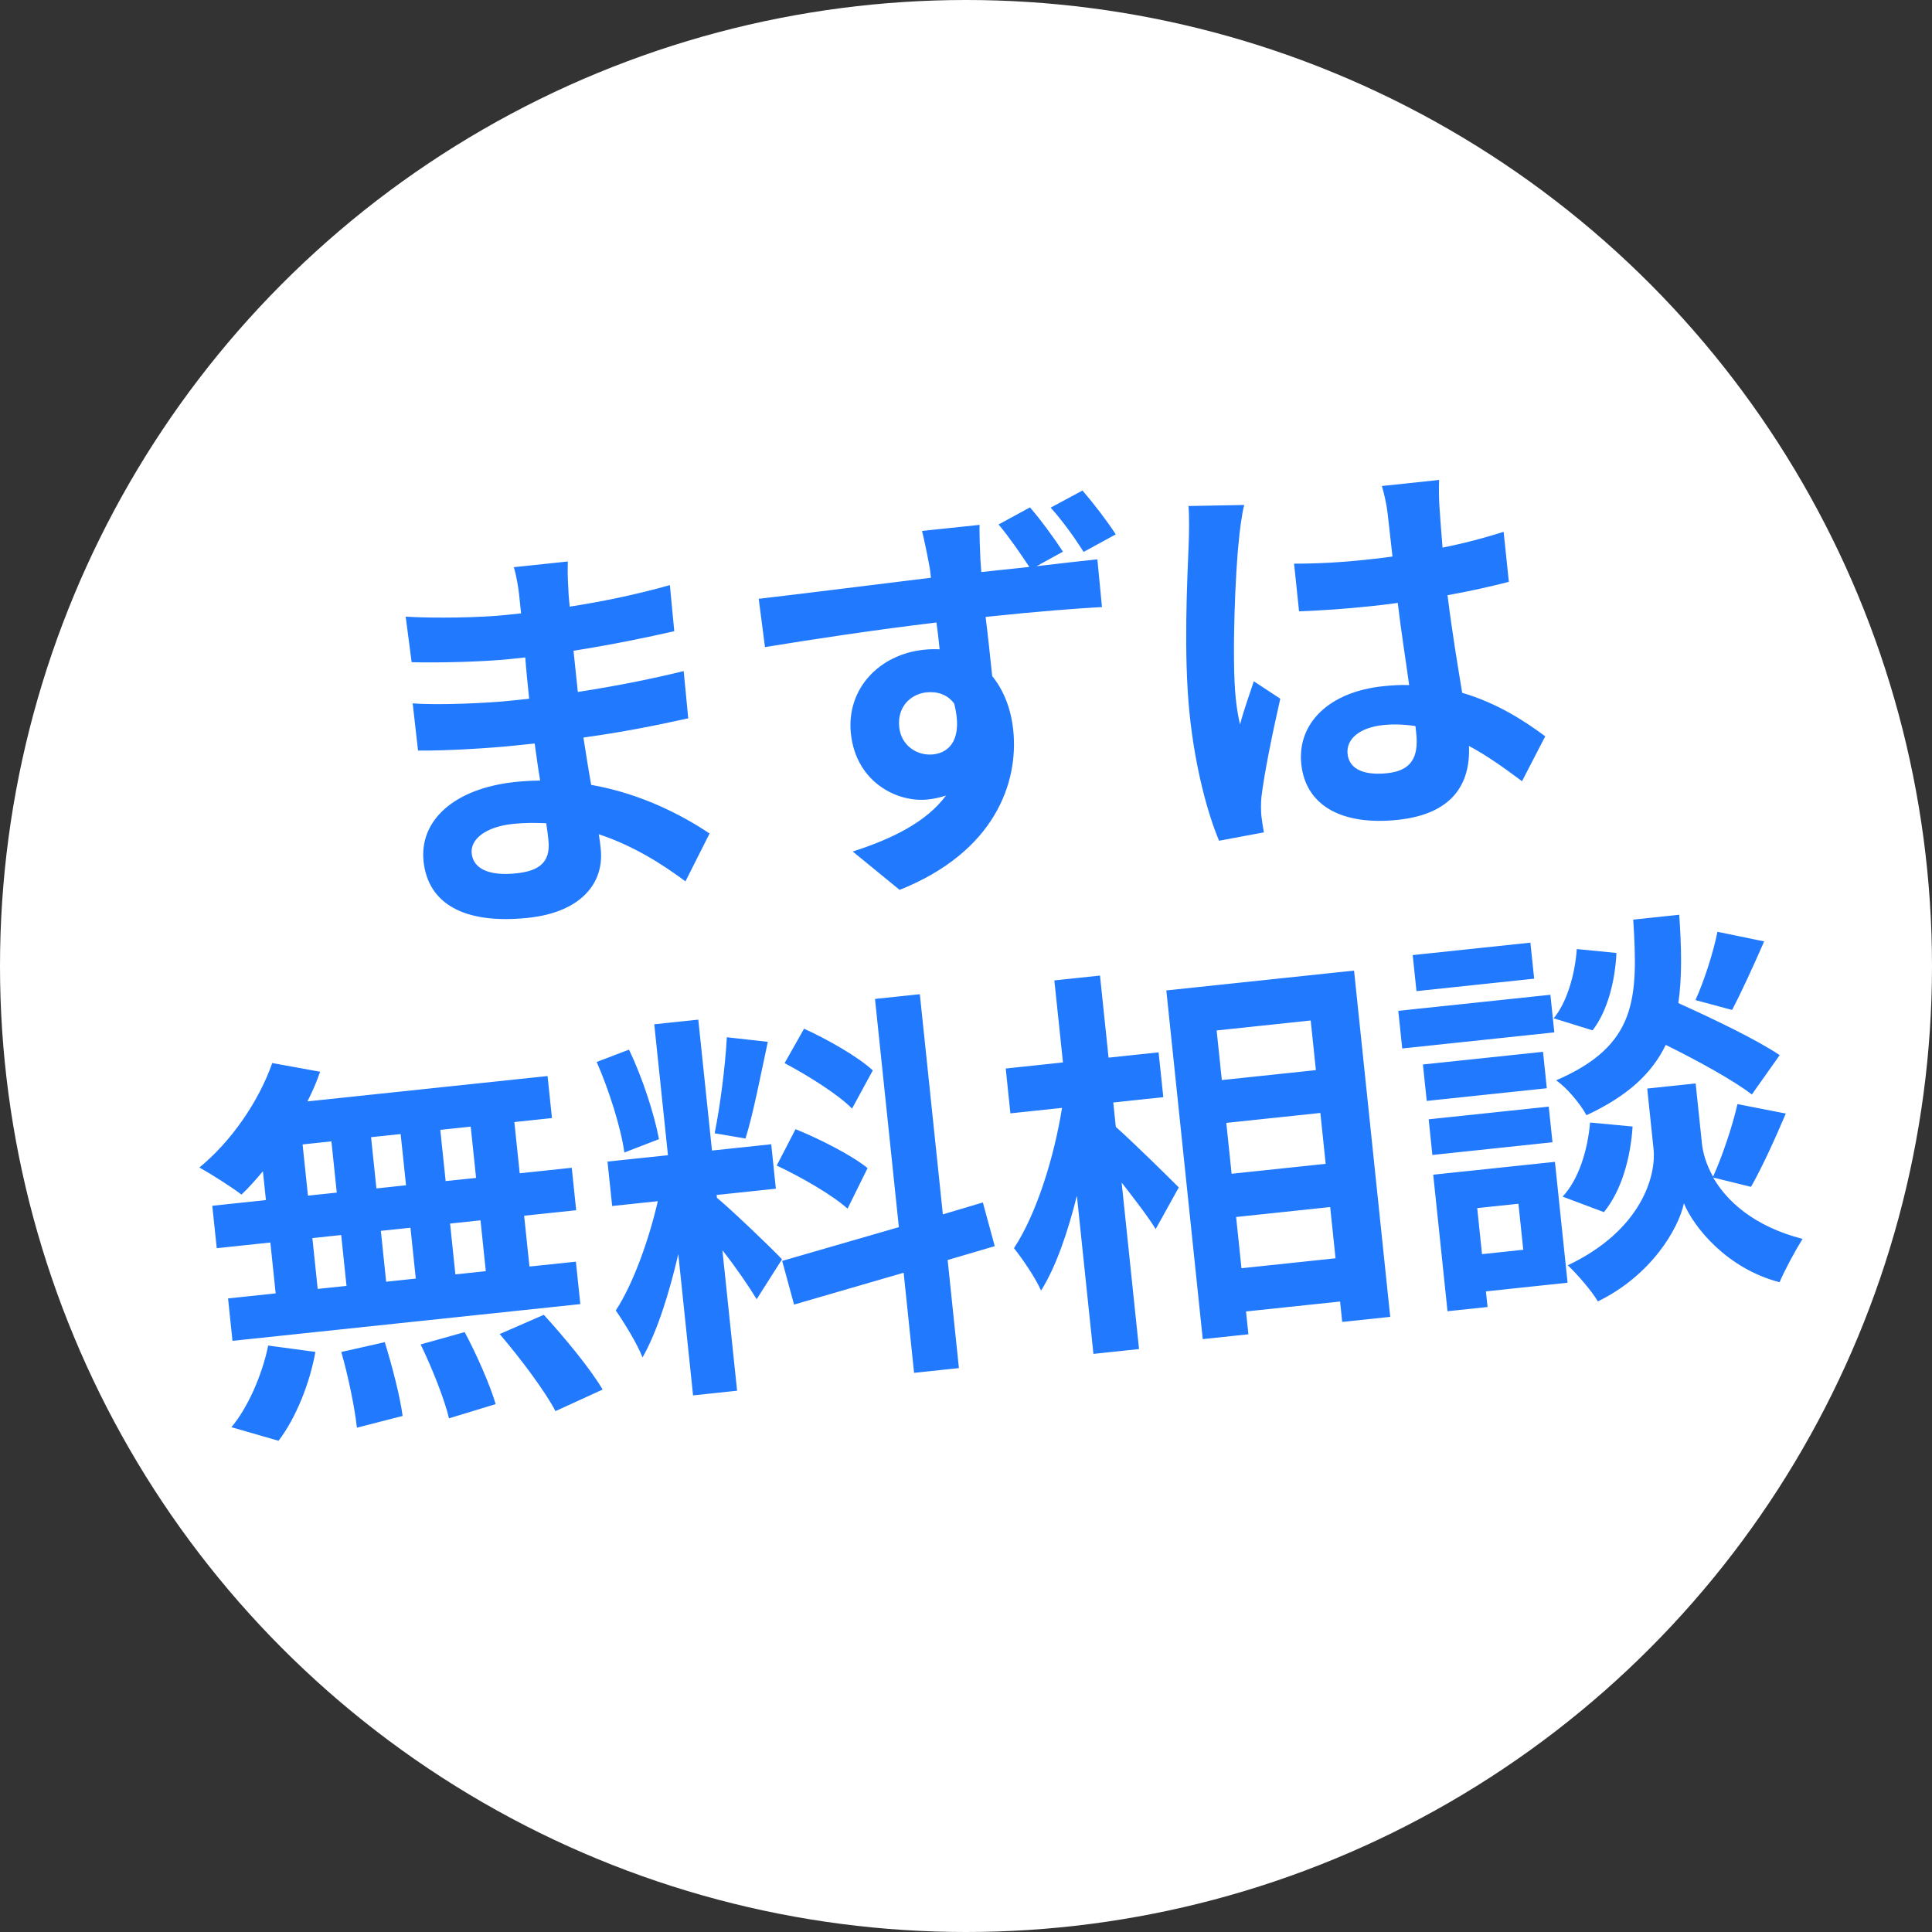
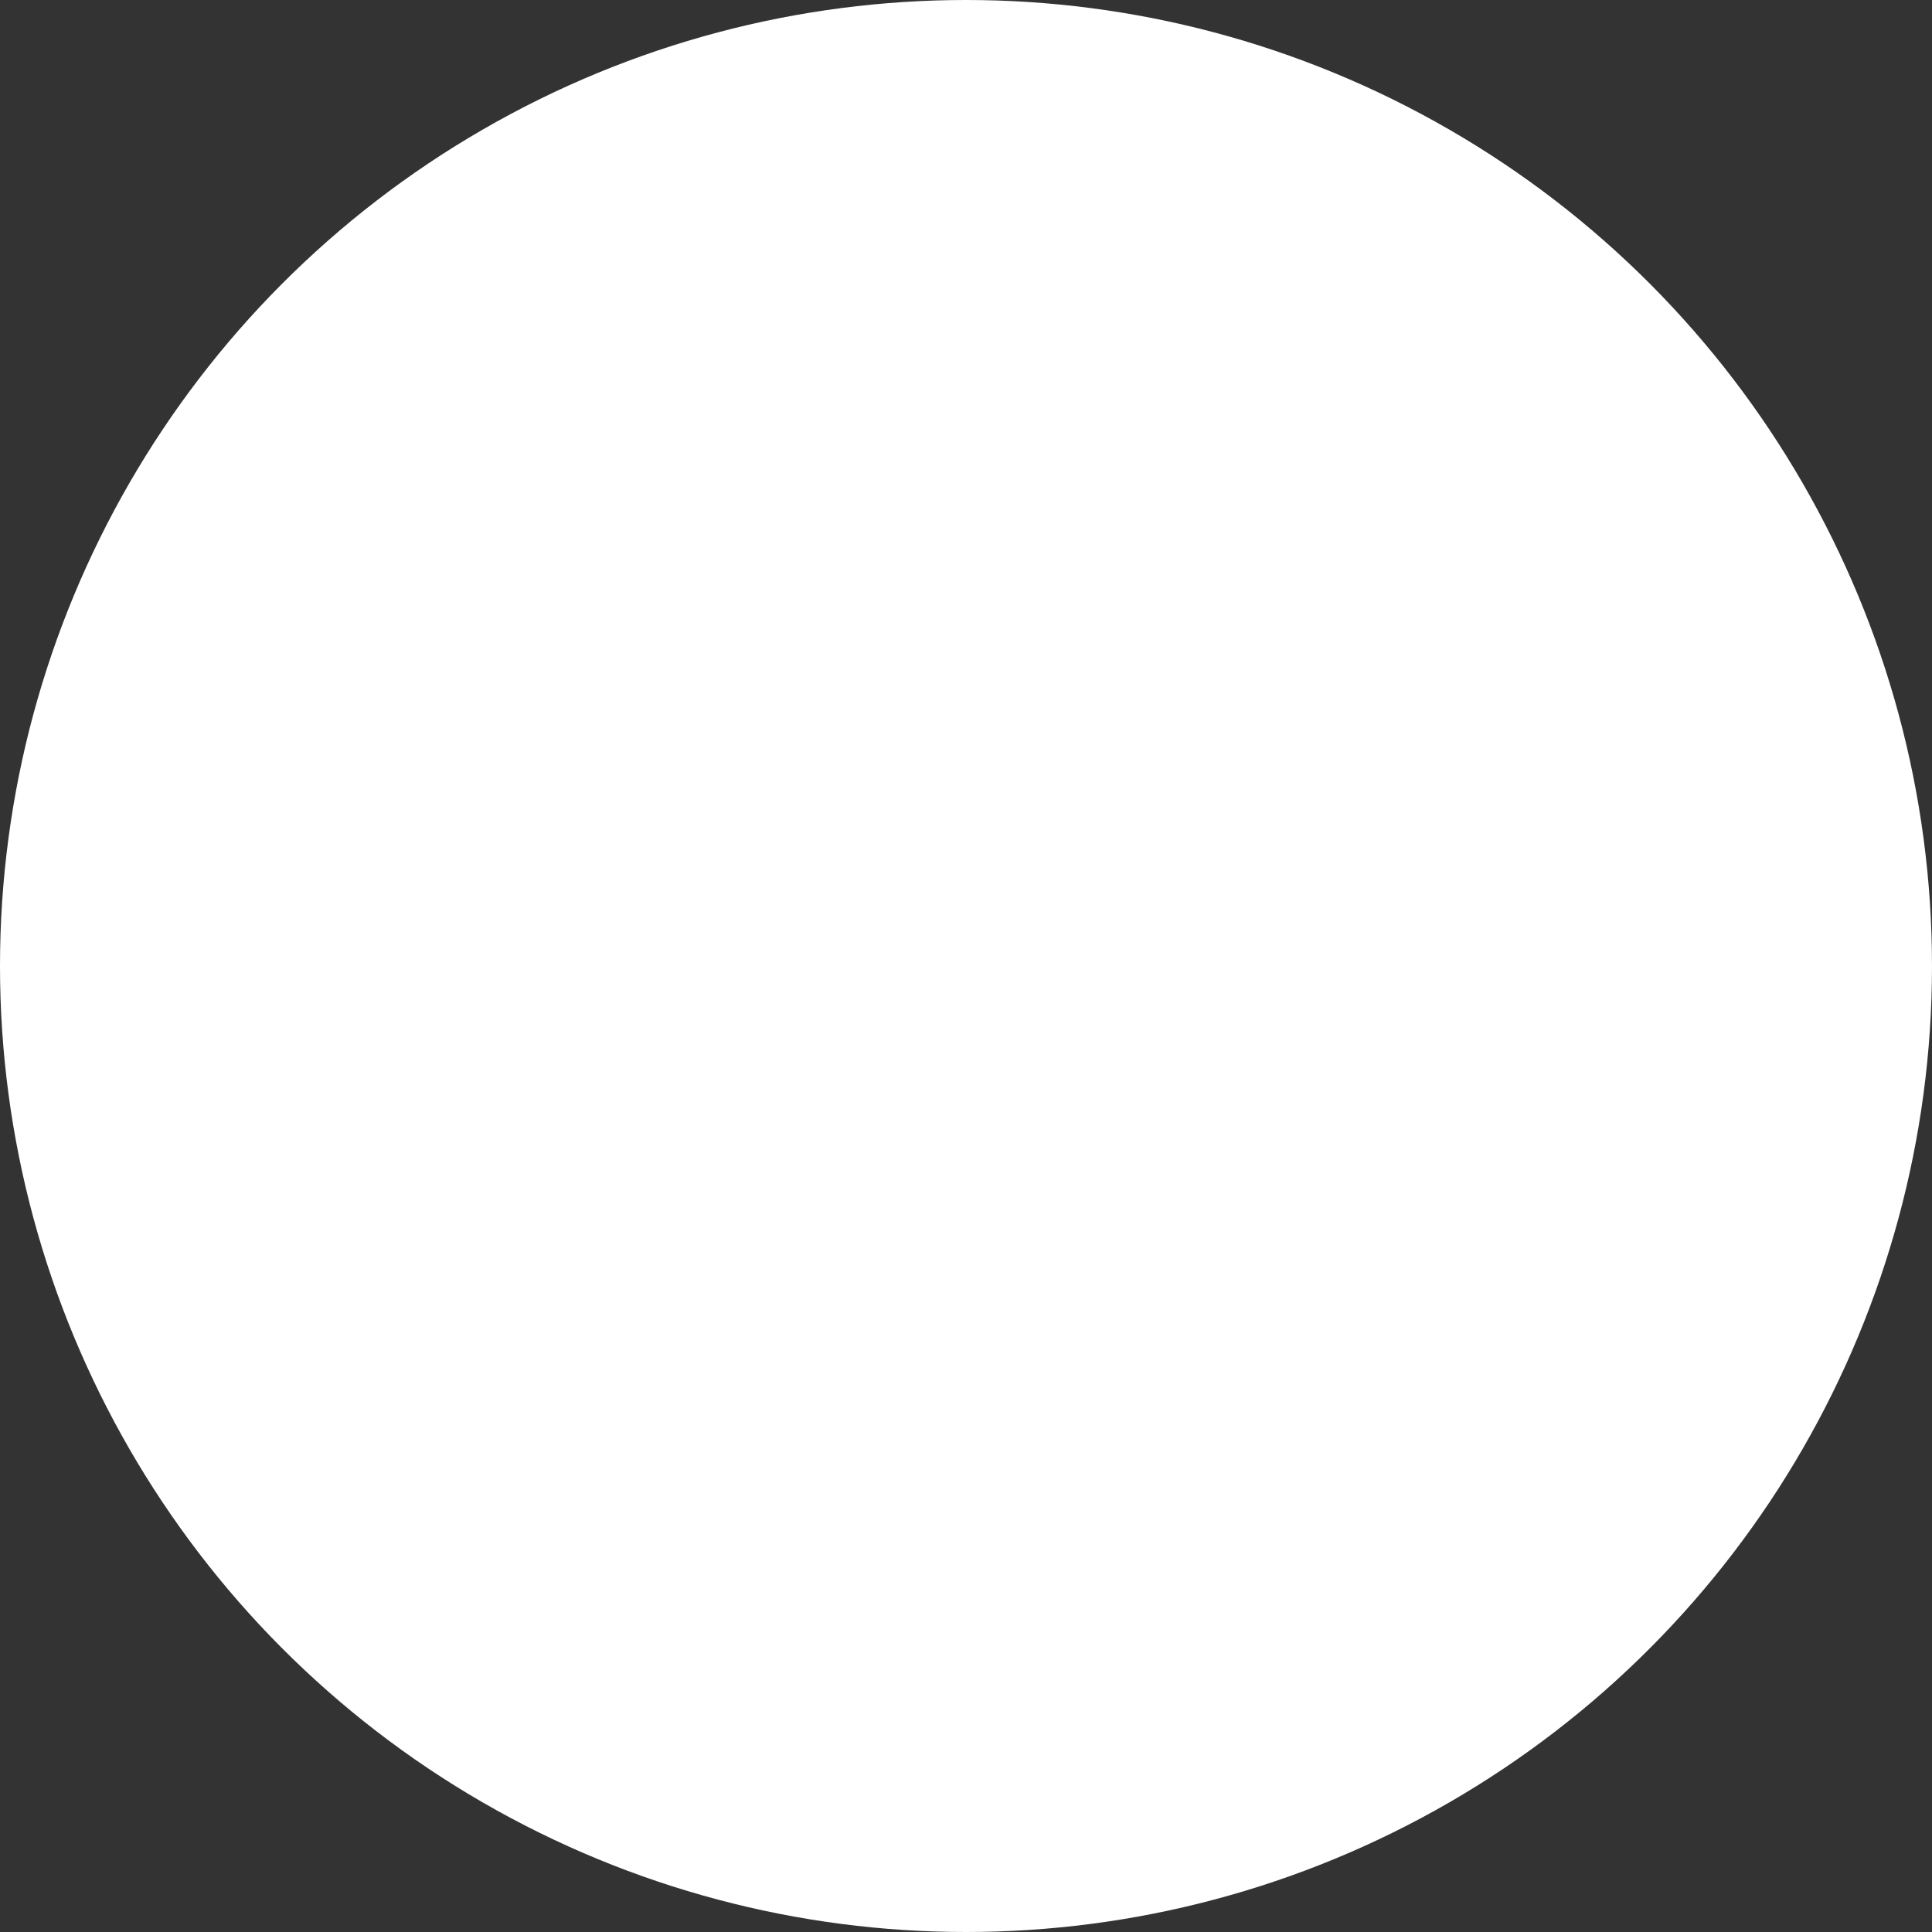
<svg xmlns="http://www.w3.org/2000/svg" width="48" height="48" viewBox="0 0 48 48" fill="none">
  <rect x="0" y="0" width="48" height="48" fill="#333333" stroke="none" />
  <circle cx="24" cy="24" r="24" fill="white" />
-   <path d="M11.719 21.201C11.758 21.579 12.14 21.77 12.826 21.698C13.354 21.642 13.686 21.456 13.626 20.879C13.614 20.77 13.6 20.631 13.571 20.453C13.298 20.441 13.027 20.44 12.748 20.469C12.042 20.544 11.684 20.863 11.719 21.201ZM14.108 13.95C14.099 14.152 14.105 14.403 14.122 14.663C14.123 14.763 14.138 14.912 14.155 15.072C14.966 14.945 15.783 14.779 16.643 14.537L16.752 15.682C16.104 15.831 15.209 16.016 14.249 16.168C14.286 16.516 14.324 16.884 14.356 17.192C15.355 17.036 16.192 16.867 16.986 16.673L17.099 17.847C16.215 18.041 15.446 18.193 14.495 18.324C14.554 18.7 14.617 19.105 14.688 19.5C15.979 19.726 17.003 20.291 17.63 20.707L17.03 21.897C16.441 21.457 15.71 21.001 14.877 20.727C14.901 20.865 14.914 20.984 14.925 21.094C15.014 21.939 14.436 22.664 13.123 22.803C11.532 22.971 10.633 22.452 10.523 21.398C10.418 20.394 11.269 19.59 12.8 19.428C13.009 19.406 13.219 19.394 13.42 19.393C13.368 19.086 13.325 18.769 13.284 18.472C13.114 18.49 12.945 18.508 12.766 18.526C12.19 18.587 11.051 18.657 10.386 18.647L10.253 17.475C10.912 17.526 12.143 17.466 12.67 17.41C12.829 17.394 12.988 17.377 13.147 17.36C13.113 17.032 13.075 16.674 13.05 16.334C12.921 16.348 12.801 16.361 12.682 16.373C12.056 16.44 10.893 16.472 10.227 16.452L10.079 15.321C10.807 15.365 11.951 15.345 12.558 15.28C12.687 15.267 12.816 15.253 12.946 15.239C12.926 15.05 12.909 14.891 12.897 14.772C12.877 14.583 12.825 14.277 12.765 14.092L14.108 13.95ZM22.341 18.068C22.389 18.525 22.788 18.785 23.185 18.743C23.603 18.699 23.928 18.343 23.707 17.481C23.543 17.257 23.293 17.173 23.014 17.202C22.646 17.241 22.285 17.541 22.341 18.068ZM25.59 12.606C25.876 12.938 26.194 13.377 26.409 13.706L25.753 14.067C26.389 13.99 26.965 13.929 27.264 13.897L27.378 15.082C26.778 15.115 25.83 15.185 24.487 15.327C24.55 15.833 24.605 16.36 24.651 16.798C24.939 17.15 25.118 17.613 25.174 18.141C25.31 19.444 24.716 21.165 22.351 22.109L21.186 21.156C22.168 20.841 23.019 20.42 23.503 19.765C23.367 19.81 23.22 19.845 23.051 19.863C22.285 19.944 21.266 19.428 21.14 18.225C21.023 17.101 21.86 16.258 22.944 16.144C23.083 16.129 23.213 16.125 23.345 16.132C23.322 15.913 23.298 15.684 23.265 15.466C21.766 15.645 20.221 15.878 19.006 16.077L18.85 14.877C19.983 14.747 21.788 14.516 23.129 14.354C23.115 14.225 23.105 14.126 23.087 14.047C23.015 13.652 22.94 13.319 22.907 13.191L24.339 13.04C24.326 13.202 24.352 13.743 24.358 13.903C24.367 13.982 24.368 14.093 24.381 14.212C24.749 14.173 25.166 14.129 25.574 14.086C25.336 13.729 25.086 13.363 24.81 13.03L25.59 12.606ZM26.894 12.187C27.18 12.519 27.494 12.928 27.721 13.276L26.923 13.712C26.682 13.335 26.4 12.943 26.104 12.612L26.894 12.187ZM33.48 18.731C33.523 19.139 33.938 19.266 34.465 19.21C35.072 19.146 35.247 18.806 35.186 18.219C35.181 18.169 35.175 18.11 35.167 18.04C34.901 17.997 34.629 17.986 34.36 18.015C33.793 18.074 33.44 18.353 33.48 18.731ZM35.755 11.924C35.745 12.116 35.749 12.357 35.762 12.577C35.775 12.797 35.804 13.166 35.84 13.605C36.382 13.497 36.89 13.363 37.357 13.213L37.487 14.456C37.017 14.576 36.506 14.691 35.963 14.788C36.084 15.751 36.217 16.541 36.328 17.213C37.188 17.464 37.868 17.905 38.391 18.293L37.814 19.409C37.356 19.066 36.922 18.759 36.496 18.533C36.536 19.494 36.07 20.227 34.727 20.369C33.355 20.514 32.439 20.027 32.33 18.983C32.225 17.979 33.007 17.192 34.36 17.049C34.589 17.025 34.808 17.012 35.01 17.021C34.926 16.406 34.81 15.684 34.727 14.979C34.489 15.014 34.25 15.04 34.022 15.064C33.435 15.126 32.866 15.166 32.275 15.188L32.151 14.004C32.724 14.004 33.304 13.973 33.901 13.91C34.13 13.886 34.368 13.861 34.596 13.826C34.545 13.339 34.492 12.932 34.471 12.724C34.455 12.574 34.393 12.269 34.332 12.075L35.755 11.924ZM30.913 12.546C30.854 12.754 30.788 13.274 30.777 13.456C30.697 14.138 30.598 16.361 30.702 17.355C30.723 17.554 30.759 17.802 30.809 17.998C30.902 17.636 31.036 17.28 31.15 16.926L31.808 17.359C31.615 18.204 31.403 19.252 31.34 19.802C31.324 19.944 31.327 20.165 31.339 20.274C31.349 20.374 31.377 20.542 31.401 20.68L30.287 20.888C30.005 20.214 29.698 19.101 29.556 17.748C29.399 16.246 29.501 14.335 29.531 13.557C29.541 13.275 29.552 12.892 29.528 12.572L30.913 12.546ZM11.828 29.265L11.695 27.991L10.939 28.071L11.072 29.344L11.828 29.265ZM12.07 31.582L11.938 30.319L11.182 30.399L11.314 31.662L12.07 31.582ZM7.761 30.76L7.893 32.023L8.609 31.948L8.477 30.684L7.761 30.76ZM10.198 30.503L9.462 30.58L9.594 31.844L10.33 31.766L10.198 30.503ZM9.352 29.526L10.088 29.448L9.954 28.175L9.219 28.253L9.352 29.526ZM7.518 28.433L7.651 29.706L8.367 29.63L8.234 28.357L7.518 28.433ZM6.607 29.816L6.532 29.1C6.353 29.31 6.183 29.509 5.999 29.679C5.759 29.494 5.242 29.166 4.954 29.006C5.732 28.37 6.423 27.382 6.764 26.411L7.953 26.627C7.868 26.877 7.763 27.12 7.638 27.364L13.604 26.734L13.713 27.778L12.779 27.877L12.912 29.15L14.205 29.013L14.315 30.068L13.022 30.204L13.154 31.467L14.308 31.346L14.418 32.4L5.776 33.313L5.666 32.259L6.849 32.134L6.717 30.87L5.385 31.011L5.274 29.957L6.607 29.816ZM6.92 35.796L5.749 35.458C6.143 34.994 6.51 34.181 6.663 33.43L7.836 33.588C7.696 34.367 7.354 35.228 6.92 35.796ZM8.479 33.59L9.56 33.346C9.743 33.94 9.944 34.713 10.003 35.179L8.867 35.47C8.817 34.993 8.652 34.185 8.479 33.59ZM10.451 33.402L11.545 33.096C11.845 33.657 12.174 34.407 12.315 34.885L11.155 35.238C11.046 34.767 10.733 33.986 10.451 33.402ZM12.415 33.144L13.511 32.666C14.022 33.226 14.666 34.002 14.972 34.523L13.801 35.059C13.537 34.554 12.919 33.735 12.415 33.144ZM21.684 26.594L21.169 27.543C20.821 27.188 20.078 26.724 19.493 26.413L19.977 25.558C20.568 25.827 21.327 26.26 21.684 26.594ZM19.297 28.958L19.765 28.054C20.374 28.301 21.16 28.701 21.555 29.021L21.057 30.029C20.691 29.696 19.91 29.245 19.297 28.958ZM18.058 25.77L19.076 25.884C18.9 26.707 18.711 27.683 18.522 28.286L17.755 28.156C17.888 27.508 18.022 26.478 18.058 25.77ZM16.372 28.302L15.512 28.634C15.428 28.019 15.128 27.076 14.825 26.384L15.627 26.078C15.96 26.766 16.258 27.69 16.372 28.302ZM19.429 31.287L18.799 32.279C18.617 31.976 18.284 31.488 17.948 31.061L18.313 34.552L17.219 34.668L16.852 31.157C16.63 32.116 16.329 33.083 15.964 33.725C15.827 33.377 15.512 32.867 15.299 32.558C15.733 31.899 16.129 30.781 16.343 29.843L15.209 29.963L15.093 28.859L16.595 28.701L16.255 25.448L17.349 25.333L17.689 28.585L19.161 28.429L19.276 29.533L17.804 29.689L17.812 29.759C18.13 30.016 19.191 31.03 19.429 31.287ZM24.714 30.96L23.544 31.305L23.824 33.99L22.71 34.108L22.451 31.621L19.728 32.412L19.433 31.327L22.332 30.488L21.739 24.818L22.853 24.701L23.425 30.171L24.419 29.875L24.714 30.96ZM27.659 27.391L27.722 27.997C28.11 28.338 29.062 29.274 29.287 29.501L28.712 30.537C28.529 30.235 28.192 29.798 27.867 29.38L28.299 33.517L27.166 33.637L26.755 29.708C26.528 30.617 26.235 31.473 25.865 32.065C25.72 31.738 25.412 31.288 25.192 31.01C25.756 30.156 26.191 28.742 26.386 27.525L25.103 27.661L24.987 26.547L26.409 26.396L26.195 24.358L27.329 24.238L27.542 26.277L28.785 26.145L28.902 27.259L27.659 27.391ZM30.844 31.509L33.181 31.262L33.048 29.989L30.711 30.236L30.844 31.509ZM32.804 27.651L30.467 27.898L30.599 29.162L32.936 28.915L32.804 27.651ZM32.564 25.354L30.227 25.601L30.356 26.834L32.693 26.587L32.564 25.354ZM28.977 24.607L33.641 24.114L34.54 32.717L33.347 32.843L33.294 32.336L30.957 32.583L31.016 33.15L29.882 33.27L28.977 24.607ZM42.669 23.15L43.83 23.389C43.562 24.001 43.268 24.645 43.033 25.092L42.123 24.847C42.336 24.382 42.571 23.653 42.669 23.15ZM44.216 26.214L43.524 27.192C43.065 26.839 42.19 26.358 41.385 25.96C41.045 26.66 40.451 27.226 39.415 27.707C39.266 27.431 38.932 27.024 38.661 26.841C40.662 25.976 40.703 24.826 40.577 22.848L41.72 22.727C41.777 23.556 41.792 24.278 41.698 24.922C42.564 25.313 43.632 25.823 44.216 26.214ZM39.848 30.115L38.823 29.73C39.221 29.306 39.446 28.578 39.505 27.889L40.561 27.988C40.512 28.768 40.285 29.586 39.848 30.115ZM39.175 23.579L40.16 23.676C40.13 24.343 39.948 25.107 39.567 25.599L38.601 25.299C38.931 24.902 39.13 24.208 39.175 23.579ZM38.022 23.42L38.116 24.315L35.192 24.624L35.098 23.729L38.022 23.42ZM38.519 24.715L38.617 25.649L34.838 26.049L34.74 25.114L38.519 24.715ZM38.336 26.132L38.43 27.037L35.447 27.352L35.352 26.447L38.336 26.132ZM35.587 28.695L35.495 27.809L38.478 27.494L38.571 28.379L35.587 28.695ZM37.725 29.907L36.701 30.015L36.82 31.159L37.845 31.05L37.725 29.907ZM38.632 28.866L38.946 31.869L36.917 32.084L36.958 32.472L35.963 32.577L35.608 29.185L38.632 28.866ZM43.503 29.487L42.563 29.255C42.895 29.833 43.565 30.466 44.784 30.78C44.603 31.07 44.342 31.551 44.213 31.856C42.911 31.521 42.08 30.492 41.836 29.895C41.702 30.532 41.018 31.691 39.698 32.333C39.55 32.077 39.184 31.653 38.951 31.436C40.78 30.569 41.151 29.213 41.082 28.547L40.925 27.045L42.128 26.918L42.285 28.419C42.308 28.638 42.389 28.931 42.561 29.235C42.79 28.728 43.043 27.977 43.167 27.431L44.368 27.666C44.086 28.33 43.766 29.027 43.503 29.487Z" fill="#2179FE" />
</svg>